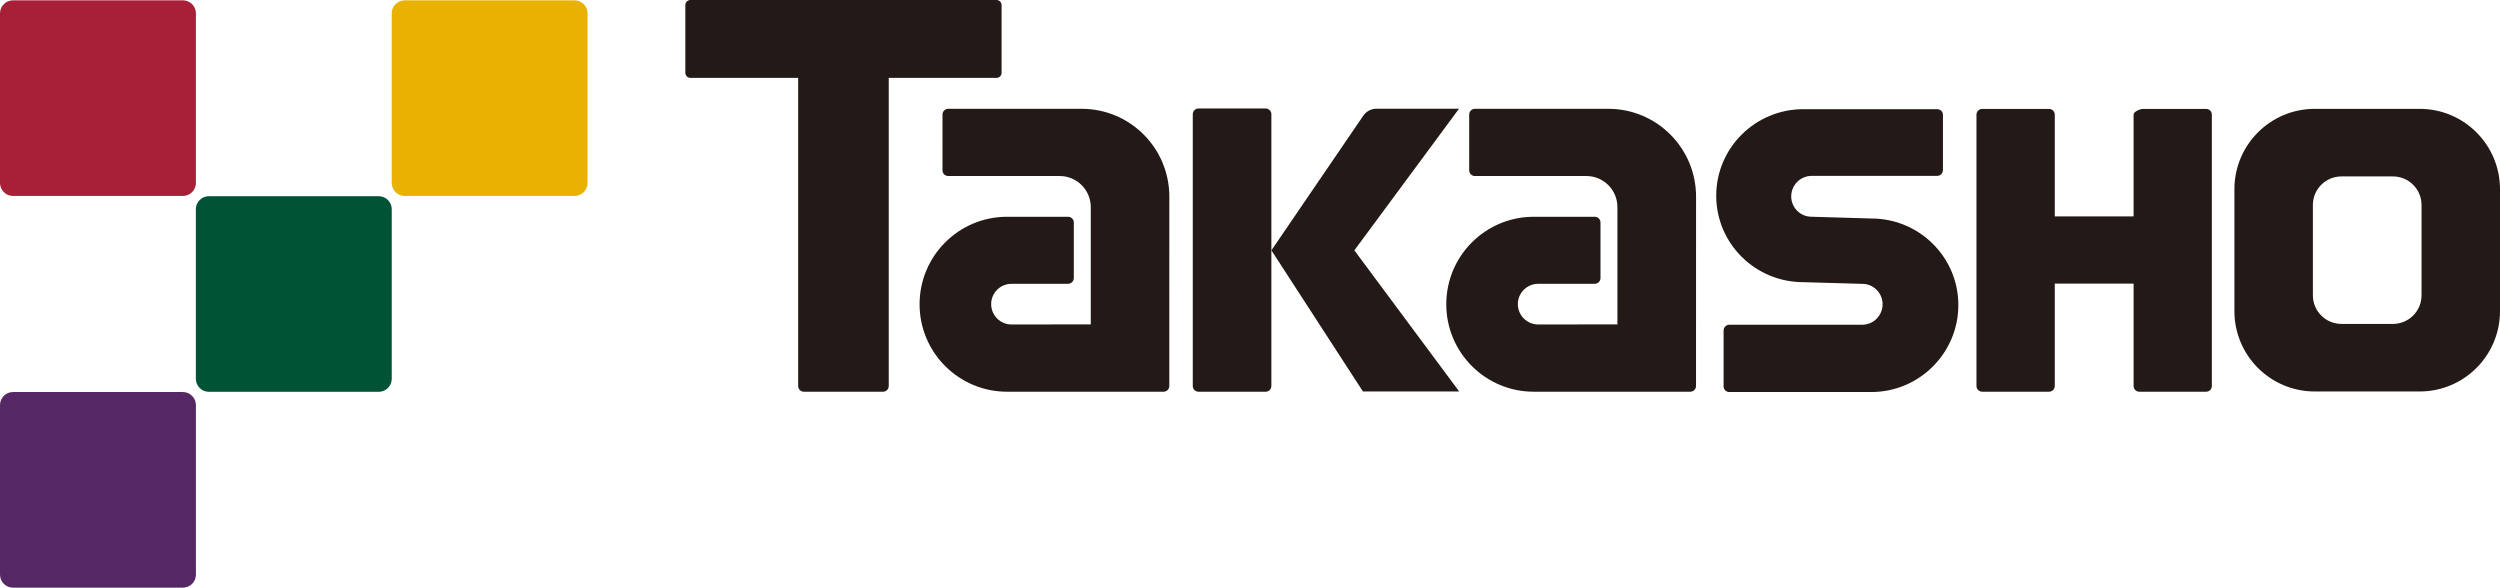
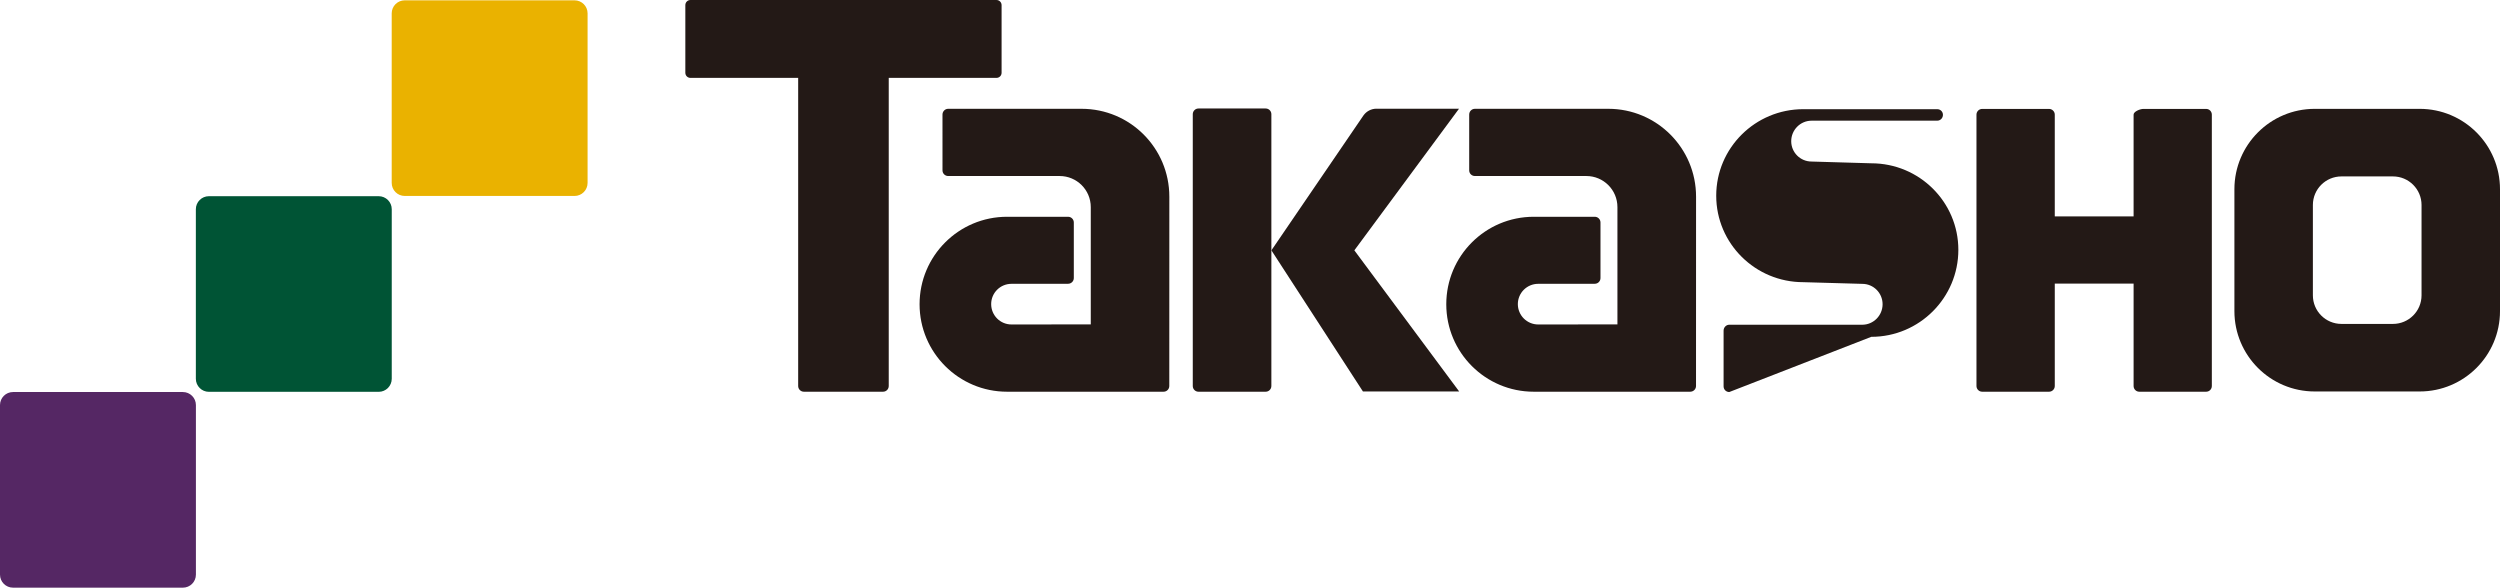
<svg xmlns="http://www.w3.org/2000/svg" version="1.1" id="レイヤー_1" x="0px" y="0px" width="159.509px" height="37.495px" viewBox="0 0 159.509 37.495" enable-background="new 0 0 159.509 37.495" xml:space="preserve">
  <path fill="#231916" d="M74.605,24.629c0,0.201-0.163,0.364-0.365,0.364h-9.987c-3.081,0-5.581-2.499-5.581-5.58  c0-3.084,2.5-5.582,5.581-5.582h3.895c0.2,0,0.365,0.163,0.365,0.364v3.547c0,0.201-0.165,0.364-0.365,0.364l-3.611,0.003  c-0.719,0-1.297,0.58-1.297,1.295c0,0.718,0.578,1.299,1.297,1.299l5.058-0.005v-7.483c0-1.098-0.89-1.984-1.988-1.984h-7.11  c-0.2,0-0.363-0.159-0.363-0.361V7.31c0-0.203,0.163-0.368,0.363-0.368h8.511c3.1,0,5.6,2.51,5.6,5.608" />
  <path fill="#231916" d="M108.212,24.629c0,0.201-0.165,0.364-0.367,0.364h-9.986c-3.083,0-5.581-2.499-5.581-5.58  c0-3.084,2.498-5.582,5.581-5.582h3.895c0.2,0,0.363,0.163,0.363,0.364v3.547c0,0.201-0.163,0.364-0.363,0.364l-3.611,0.003  c-0.716,0-1.299,0.58-1.299,1.295c0,0.718,0.583,1.299,1.299,1.299l5.055-0.005v-7.483c0-1.098-0.888-1.984-1.984-1.984h-7.109  c-0.203,0-0.365-0.159-0.365-0.361V7.31c0-0.203,0.162-0.368,0.365-0.368h8.509c3.098,0,5.601,2.51,5.601,5.608" />
-   <path fill="#231916" d="M110.334,25.013c-0.201,0-0.363-0.159-0.363-0.361v-3.558c0-0.202,0.162-0.375,0.363-0.375h8.486  c0.716,0,1.296-0.591,1.296-1.308c0-0.718-0.58-1.3-1.296-1.3l-3.762-0.107c-3.069,0-5.557-2.469-5.557-5.516  s2.487-5.522,5.557-5.522h8.544c0.203,0,0.365,0.159,0.365,0.361v3.522c0,0.204-0.162,0.373-0.365,0.373h-8.016  c-0.718,0-1.3,0.591-1.3,1.309c0,0.718,0.582,1.298,1.3,1.298l3.81,0.112c3.069,0,5.554,2.473,5.554,5.523  c0,3.05-2.484,5.549-5.554,5.549" />
+   <path fill="#231916" d="M110.334,25.013c-0.201,0-0.363-0.159-0.363-0.361v-3.558c0-0.202,0.162-0.375,0.363-0.375h8.486  c0.716,0,1.296-0.591,1.296-1.308c0-0.718-0.58-1.3-1.296-1.3l-3.762-0.107c-3.069,0-5.557-2.469-5.557-5.516  s2.487-5.522,5.557-5.522h8.544c0.203,0,0.365,0.159,0.365,0.361c0,0.204-0.162,0.373-0.365,0.373h-8.016  c-0.718,0-1.3,0.591-1.3,1.309c0,0.718,0.582,1.298,1.3,1.298l3.81,0.112c3.069,0,5.554,2.473,5.554,5.523  c0,3.05-2.484,5.549-5.554,5.549" />
  <path fill="#231916" d="M140.76,6.949h-4.009c-0.201,0-0.62,0.164-0.62,0.365v6.494h-5.029V7.314c0-0.201-0.166-0.365-0.364-0.365  h-4.266c-0.202,0-0.366,0.164-0.366,0.365V24.63c0,0.2,0.164,0.363,0.366,0.363h4.266c0.198,0,0.364-0.163,0.364-0.363v-6.535h5.029  v6.535c0,0.2,0.162,0.363,0.362,0.363h4.267c0.203,0,0.363-0.163,0.363-0.363V7.314C141.123,7.113,140.963,6.949,140.76,6.949" />
  <path fill="#231916" d="M154.385,6.945h-6.698c-2.83,0-5.124,2.296-5.124,5.128v7.777c0,2.831,2.294,5.127,5.124,5.127h6.698  c2.829,0,5.124-2.296,5.124-5.127v-7.777C159.509,9.241,157.214,6.945,154.385,6.945 M154.503,18.845  c0,1.005-0.818,1.822-1.823,1.822h-3.287c-1.008,0-1.823-0.817-1.823-1.822v-5.769c0-1.003,0.815-1.82,1.823-1.82h3.287  c1.005,0,1.823,0.817,1.823,1.82V18.845z" />
  <path fill="#231916" d="M63.577,0H44.054c-0.182,0-0.327,0.146-0.327,0.328v4.316c0,0.181,0.146,0.326,0.327,0.326h6.872v19.659  c0,0.201,0.163,0.364,0.365,0.364h5.051c0.201,0,0.363-0.163,0.363-0.364V4.97h6.872c0.182,0,0.328-0.145,0.328-0.326V0.328  C63.905,0.146,63.759,0,63.577,0" />
  <path fill="#231916" d="M80.754,24.993c0.201,0,0.364-0.163,0.364-0.366V7.287c0-0.202-0.163-0.365-0.364-0.365h-4.287  c-0.202,0-0.364,0.163-0.364,0.365v17.34c0,0.203,0.162,0.366,0.364,0.366" />
  <path fill="#231916" d="M87.826,6.935c-0.342,0-0.645,0.169-0.831,0.429l-5.875,8.609l5.84,9.004h6.14l-6.688-9.004l6.677-9.035  h-5.269" />
-   <path fill="#A72038" d="M11.667,12.503c0.461,0,0.833-0.373,0.833-0.832V0.853c0-0.46-0.372-0.832-0.833-0.832H0.831  C0.372,0.021,0,0.393,0,0.853v10.818c0,0.459,0.372,0.832,0.831,0.832" />
  <path fill="#005435" d="M24.162,25c0.459,0,0.833-0.373,0.833-0.834V13.349c0-0.459-0.374-0.831-0.833-0.831H13.329  c-0.46,0-0.833,0.372-0.833,0.831v10.817c0,0.461,0.373,0.834,0.833,0.834" />
  <path fill="#EAB200" d="M36.659,12.503c0.459,0,0.831-0.373,0.831-0.832V0.853c0-0.46-0.372-0.832-0.831-0.832H25.824  c-0.459,0-0.832,0.372-0.832,0.832v10.818c0,0.459,0.373,0.832,0.832,0.832" />
  <path fill="#552764" d="M11.667,37.495c0.461,0,0.833-0.372,0.833-0.832V25.845c0-0.458-0.372-0.832-0.833-0.832H0.831  C0.372,25.013,0,25.387,0,25.845v10.818c0,0.46,0.372,0.832,0.831,0.832" />
</svg>